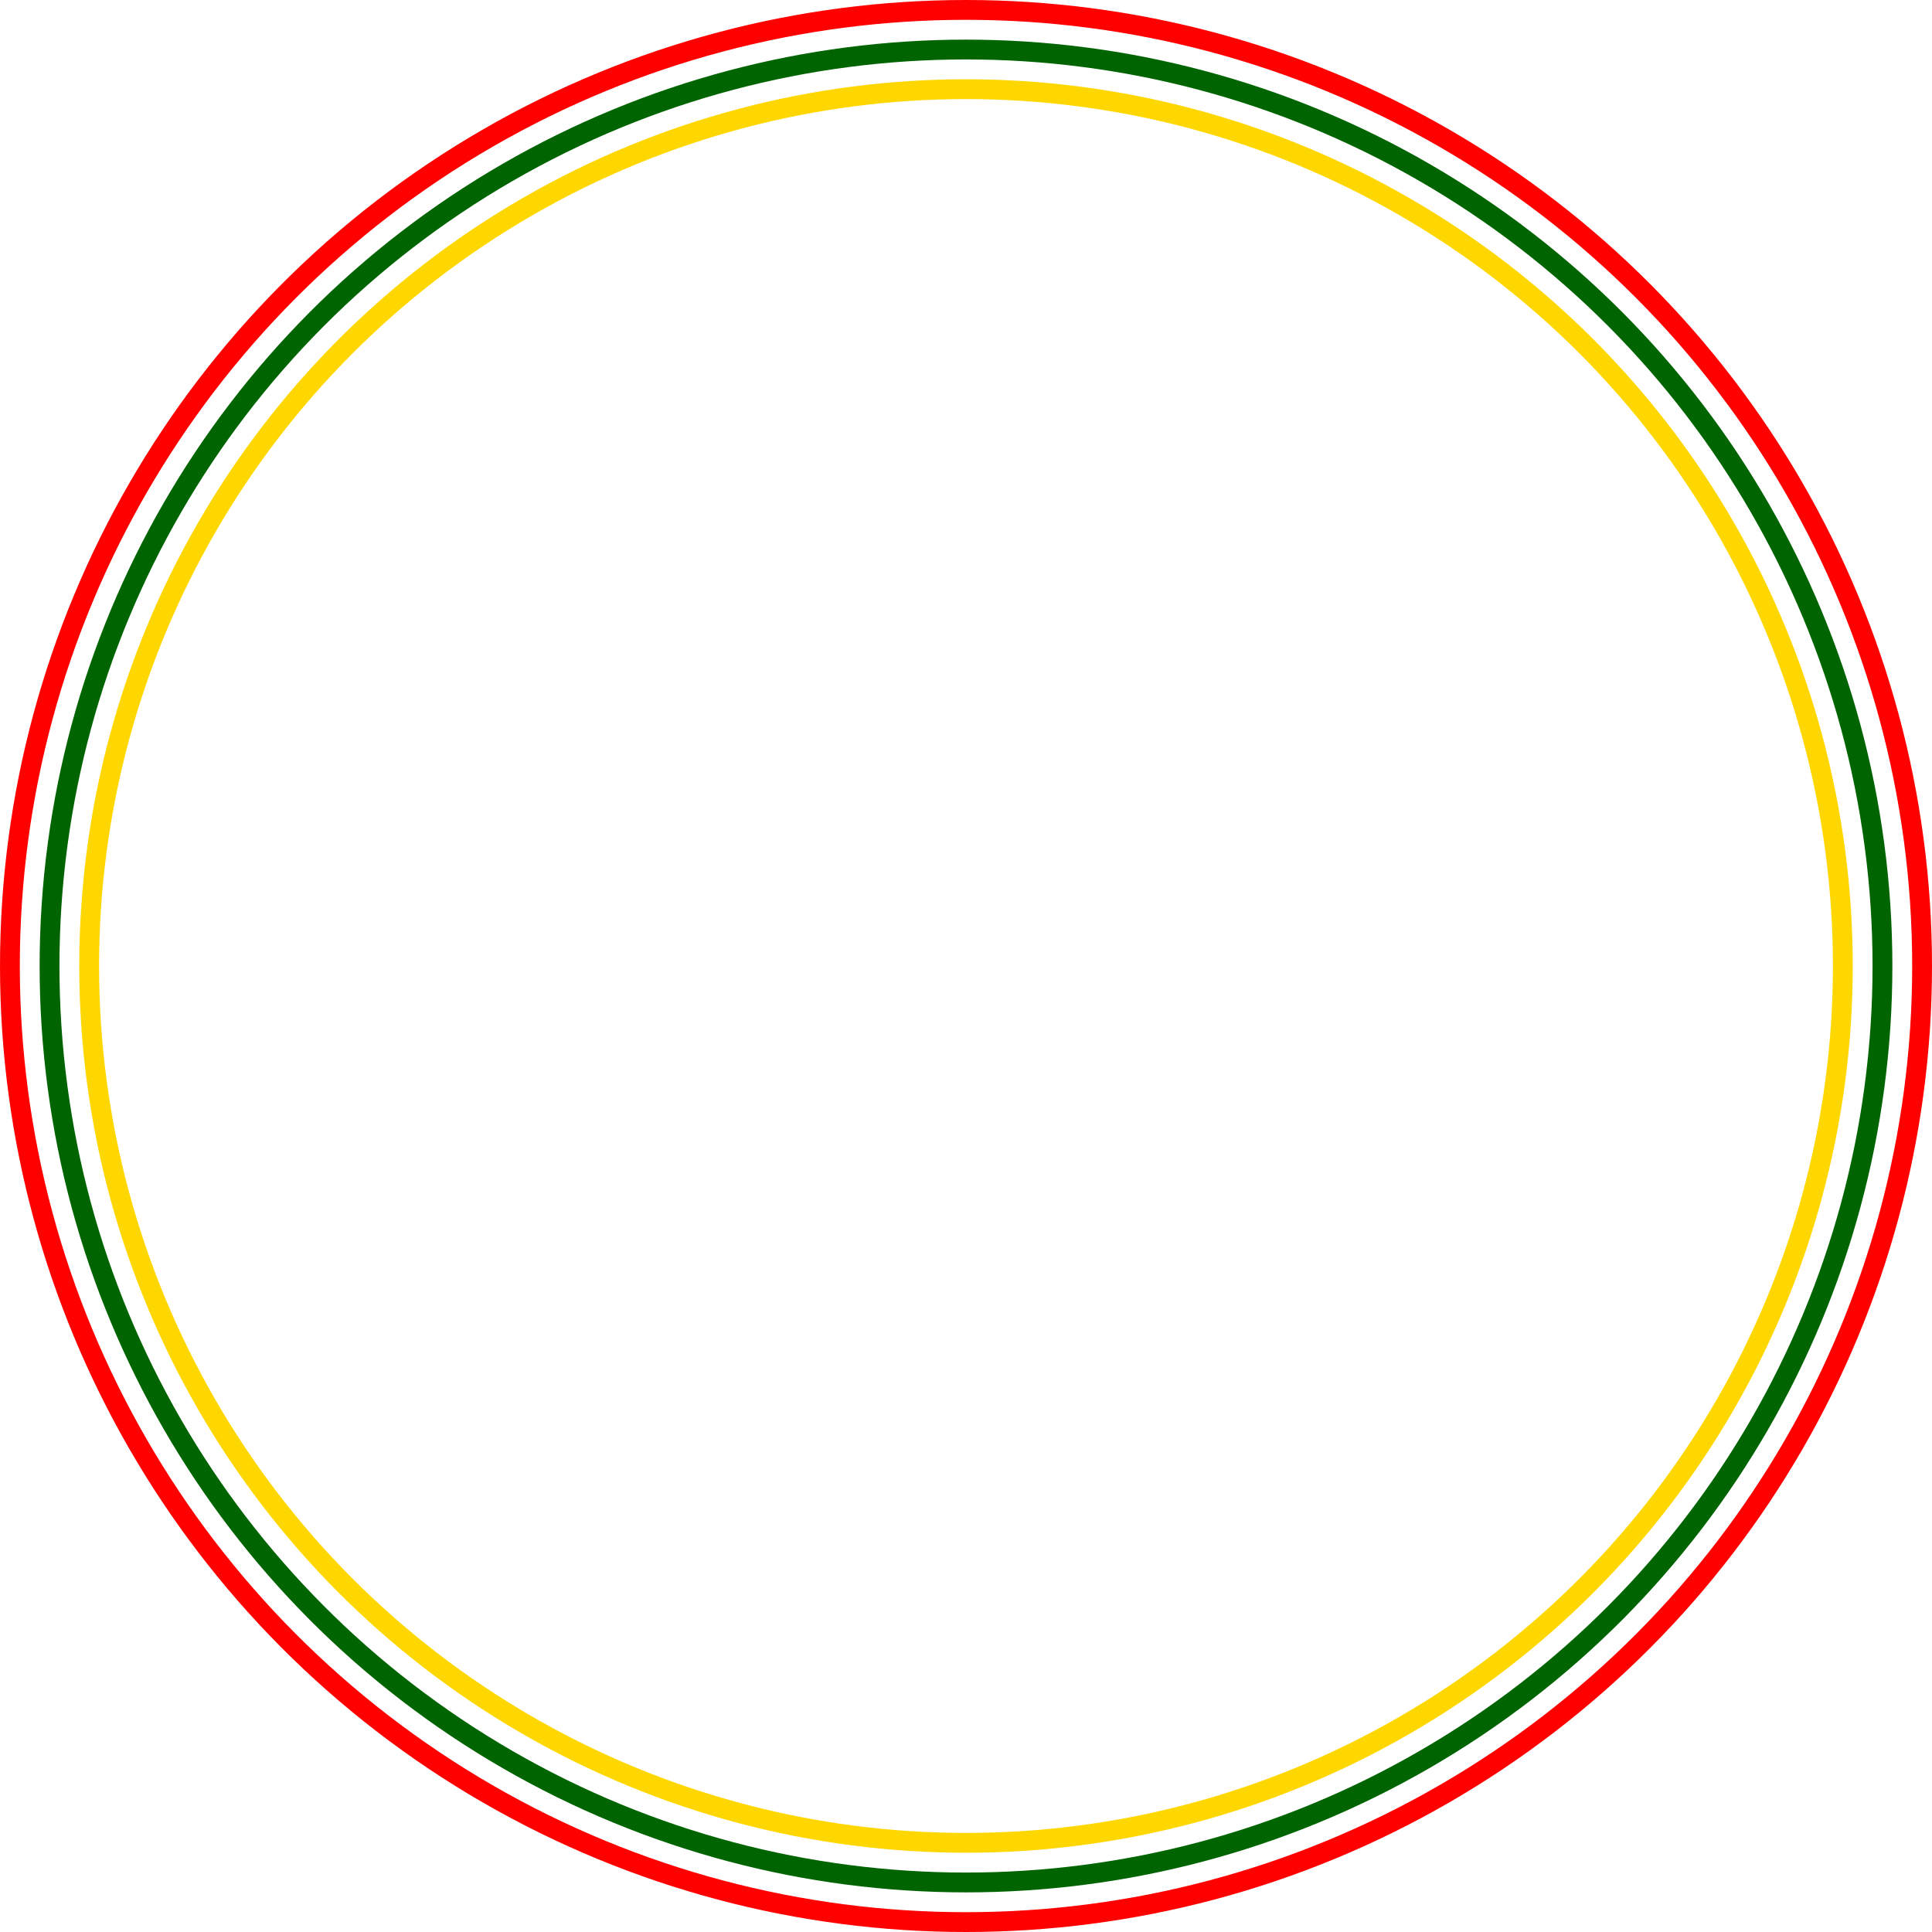
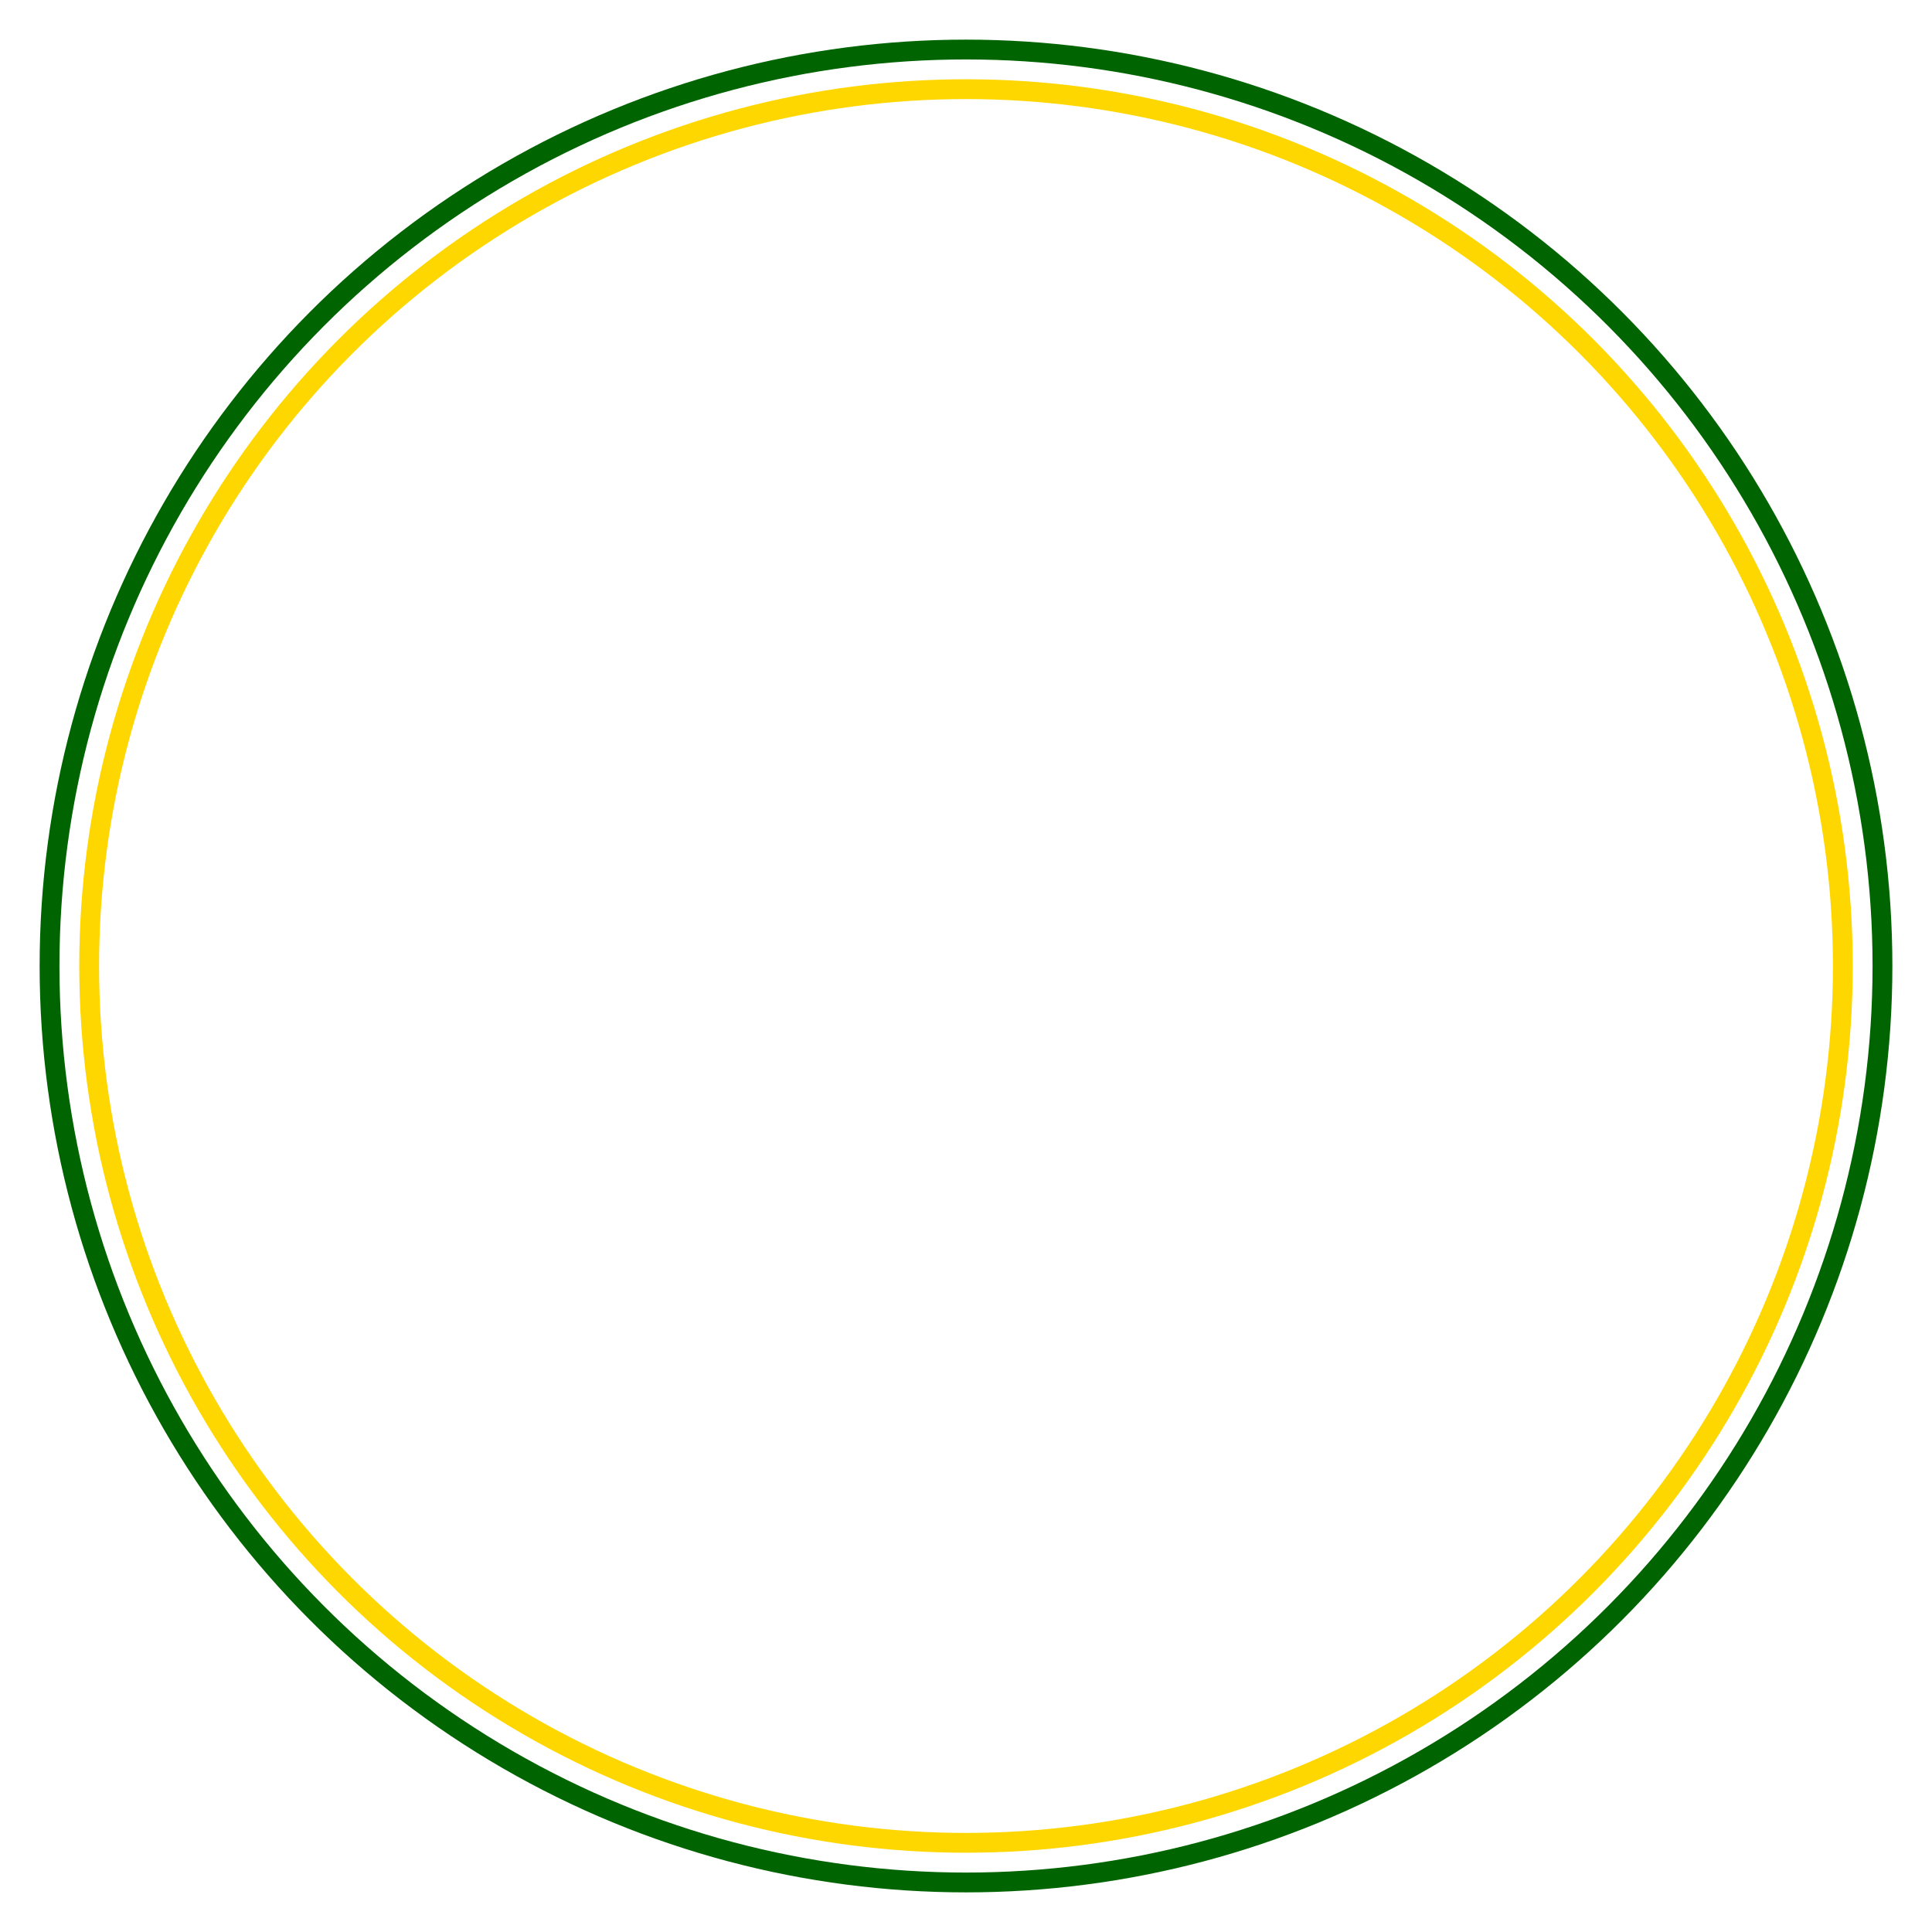
<svg xmlns="http://www.w3.org/2000/svg" width="195" height="195" viewBox="0 0 195 195" fill="none">
-   <circle cx="97.5" cy="97.5" r="96.5" stroke="#FF0000" stroke-width="2" />
  <circle cx="97.5" cy="97.5" r="92.5" stroke="#006400" stroke-width="2" />
  <circle cx="97.5" cy="97.5" r="88.5" stroke="#FFD700" stroke-width="2" />
</svg>